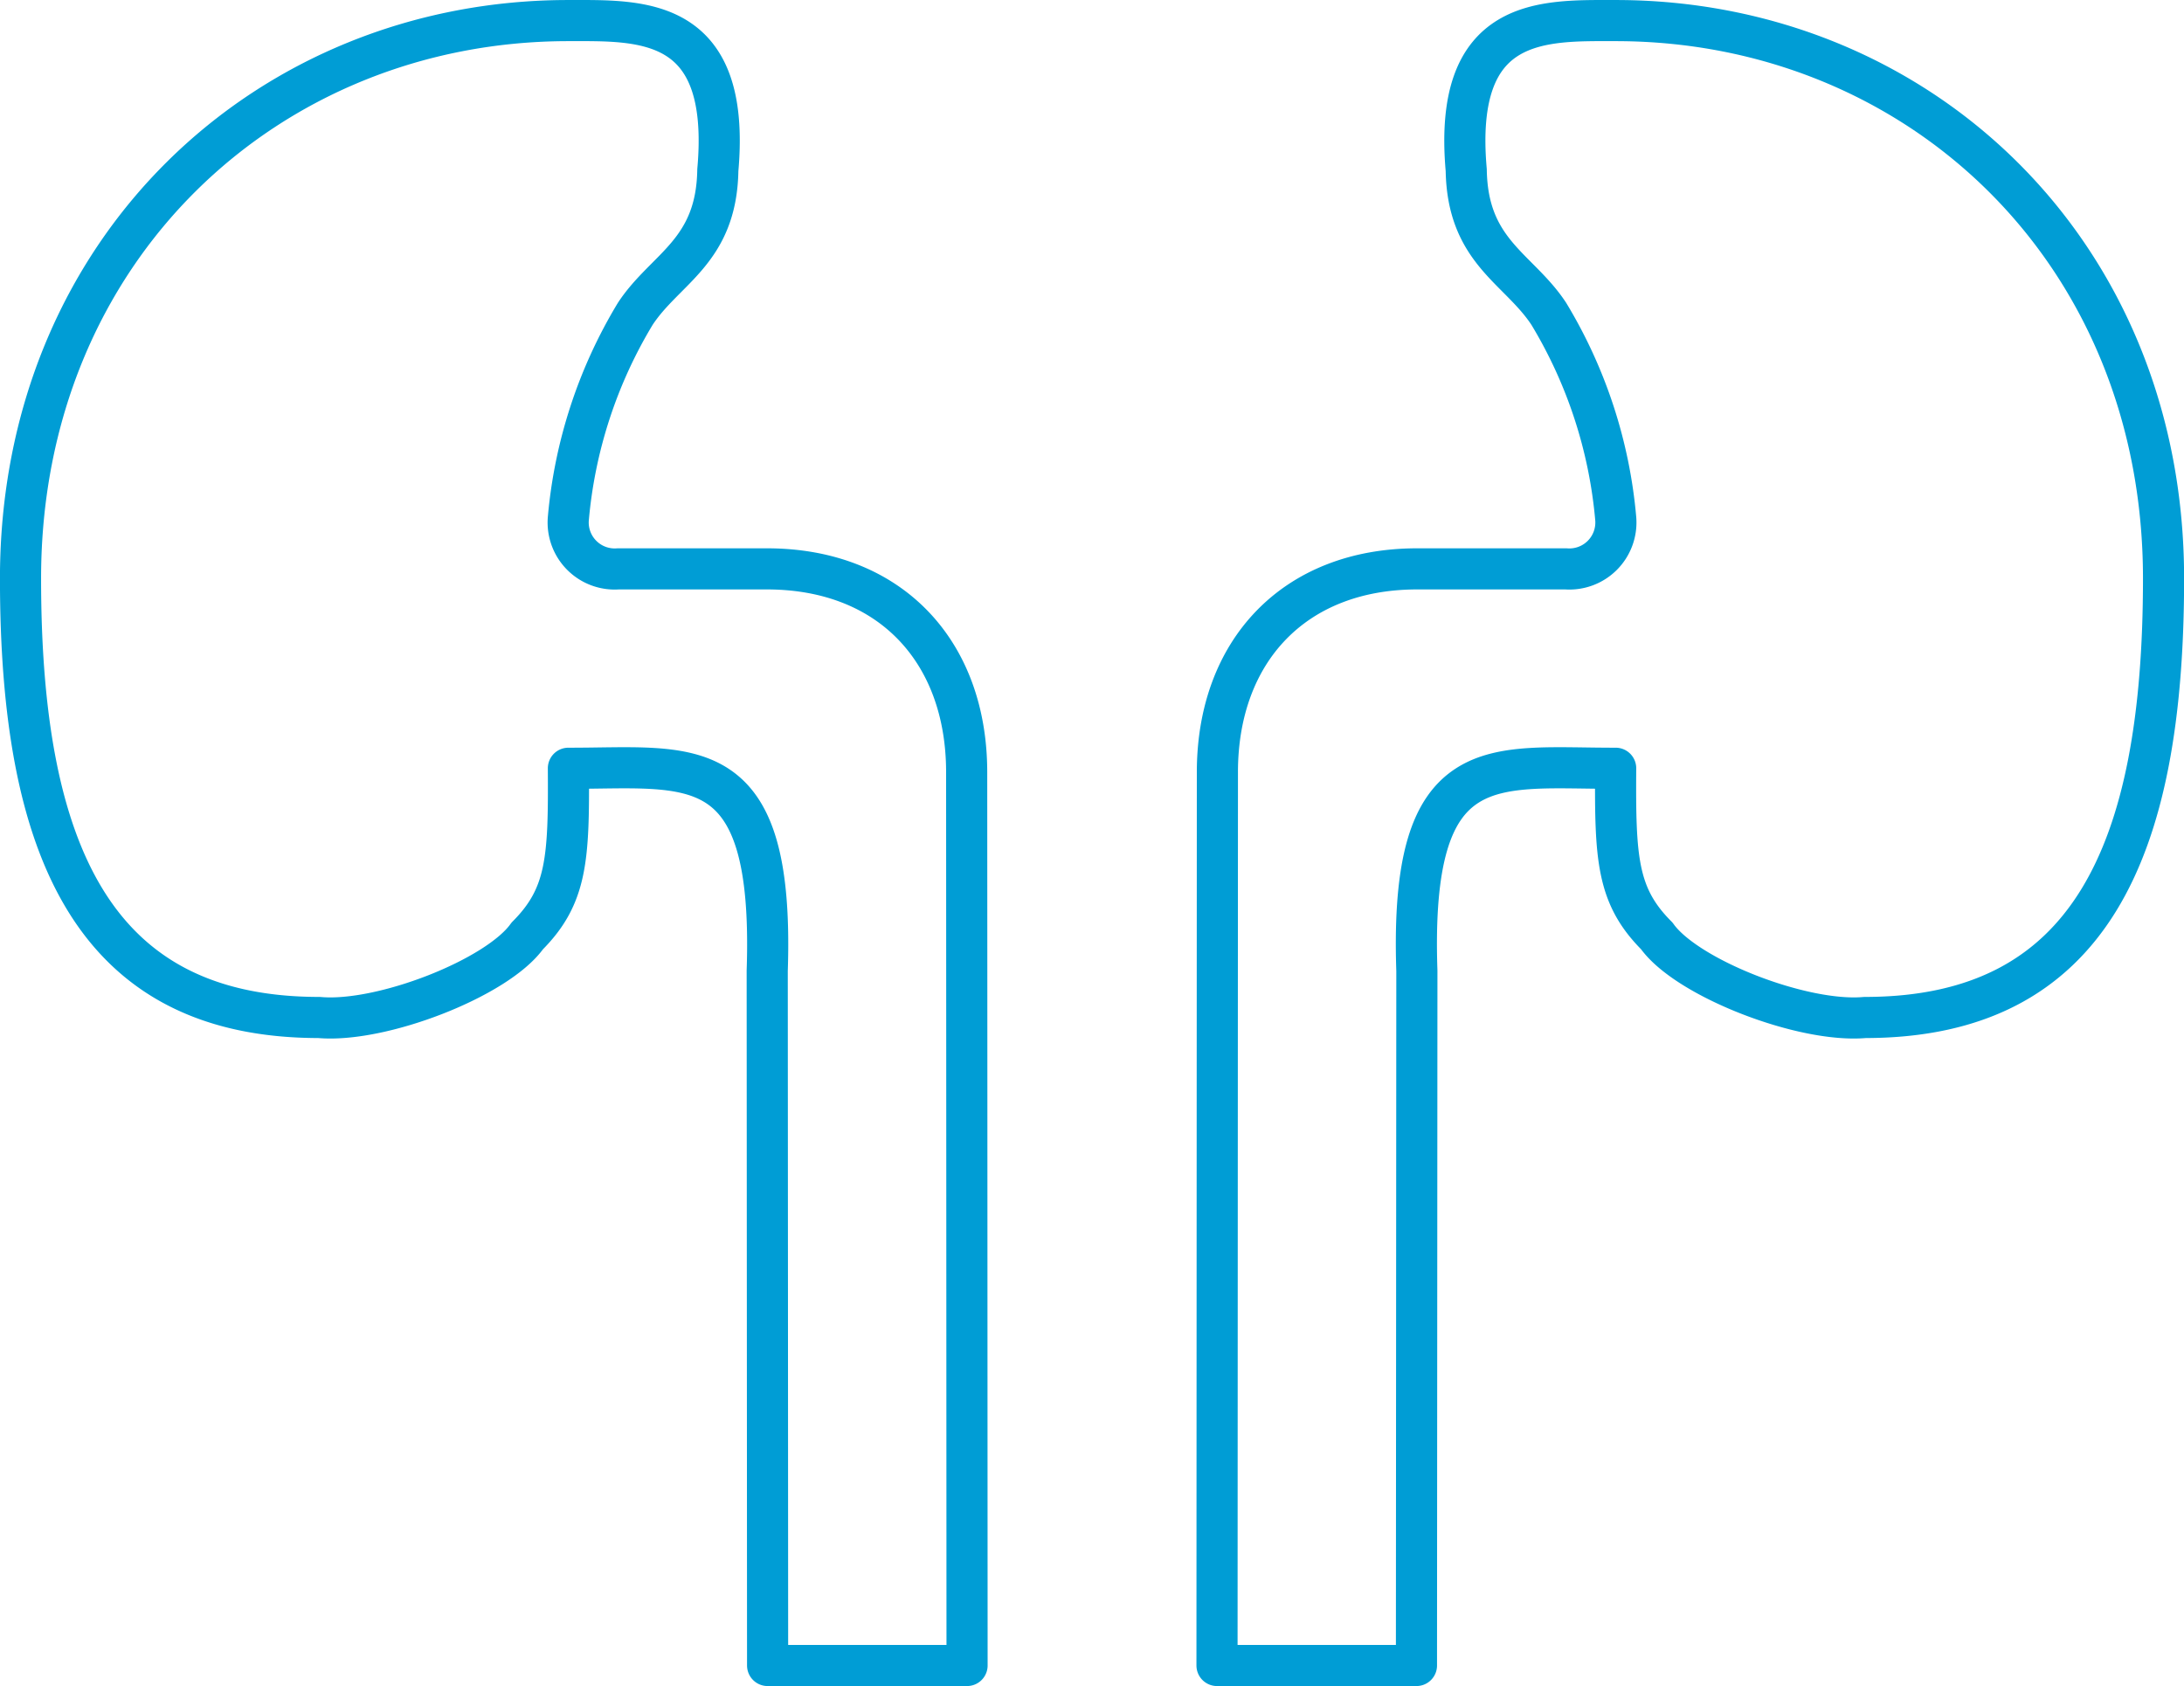
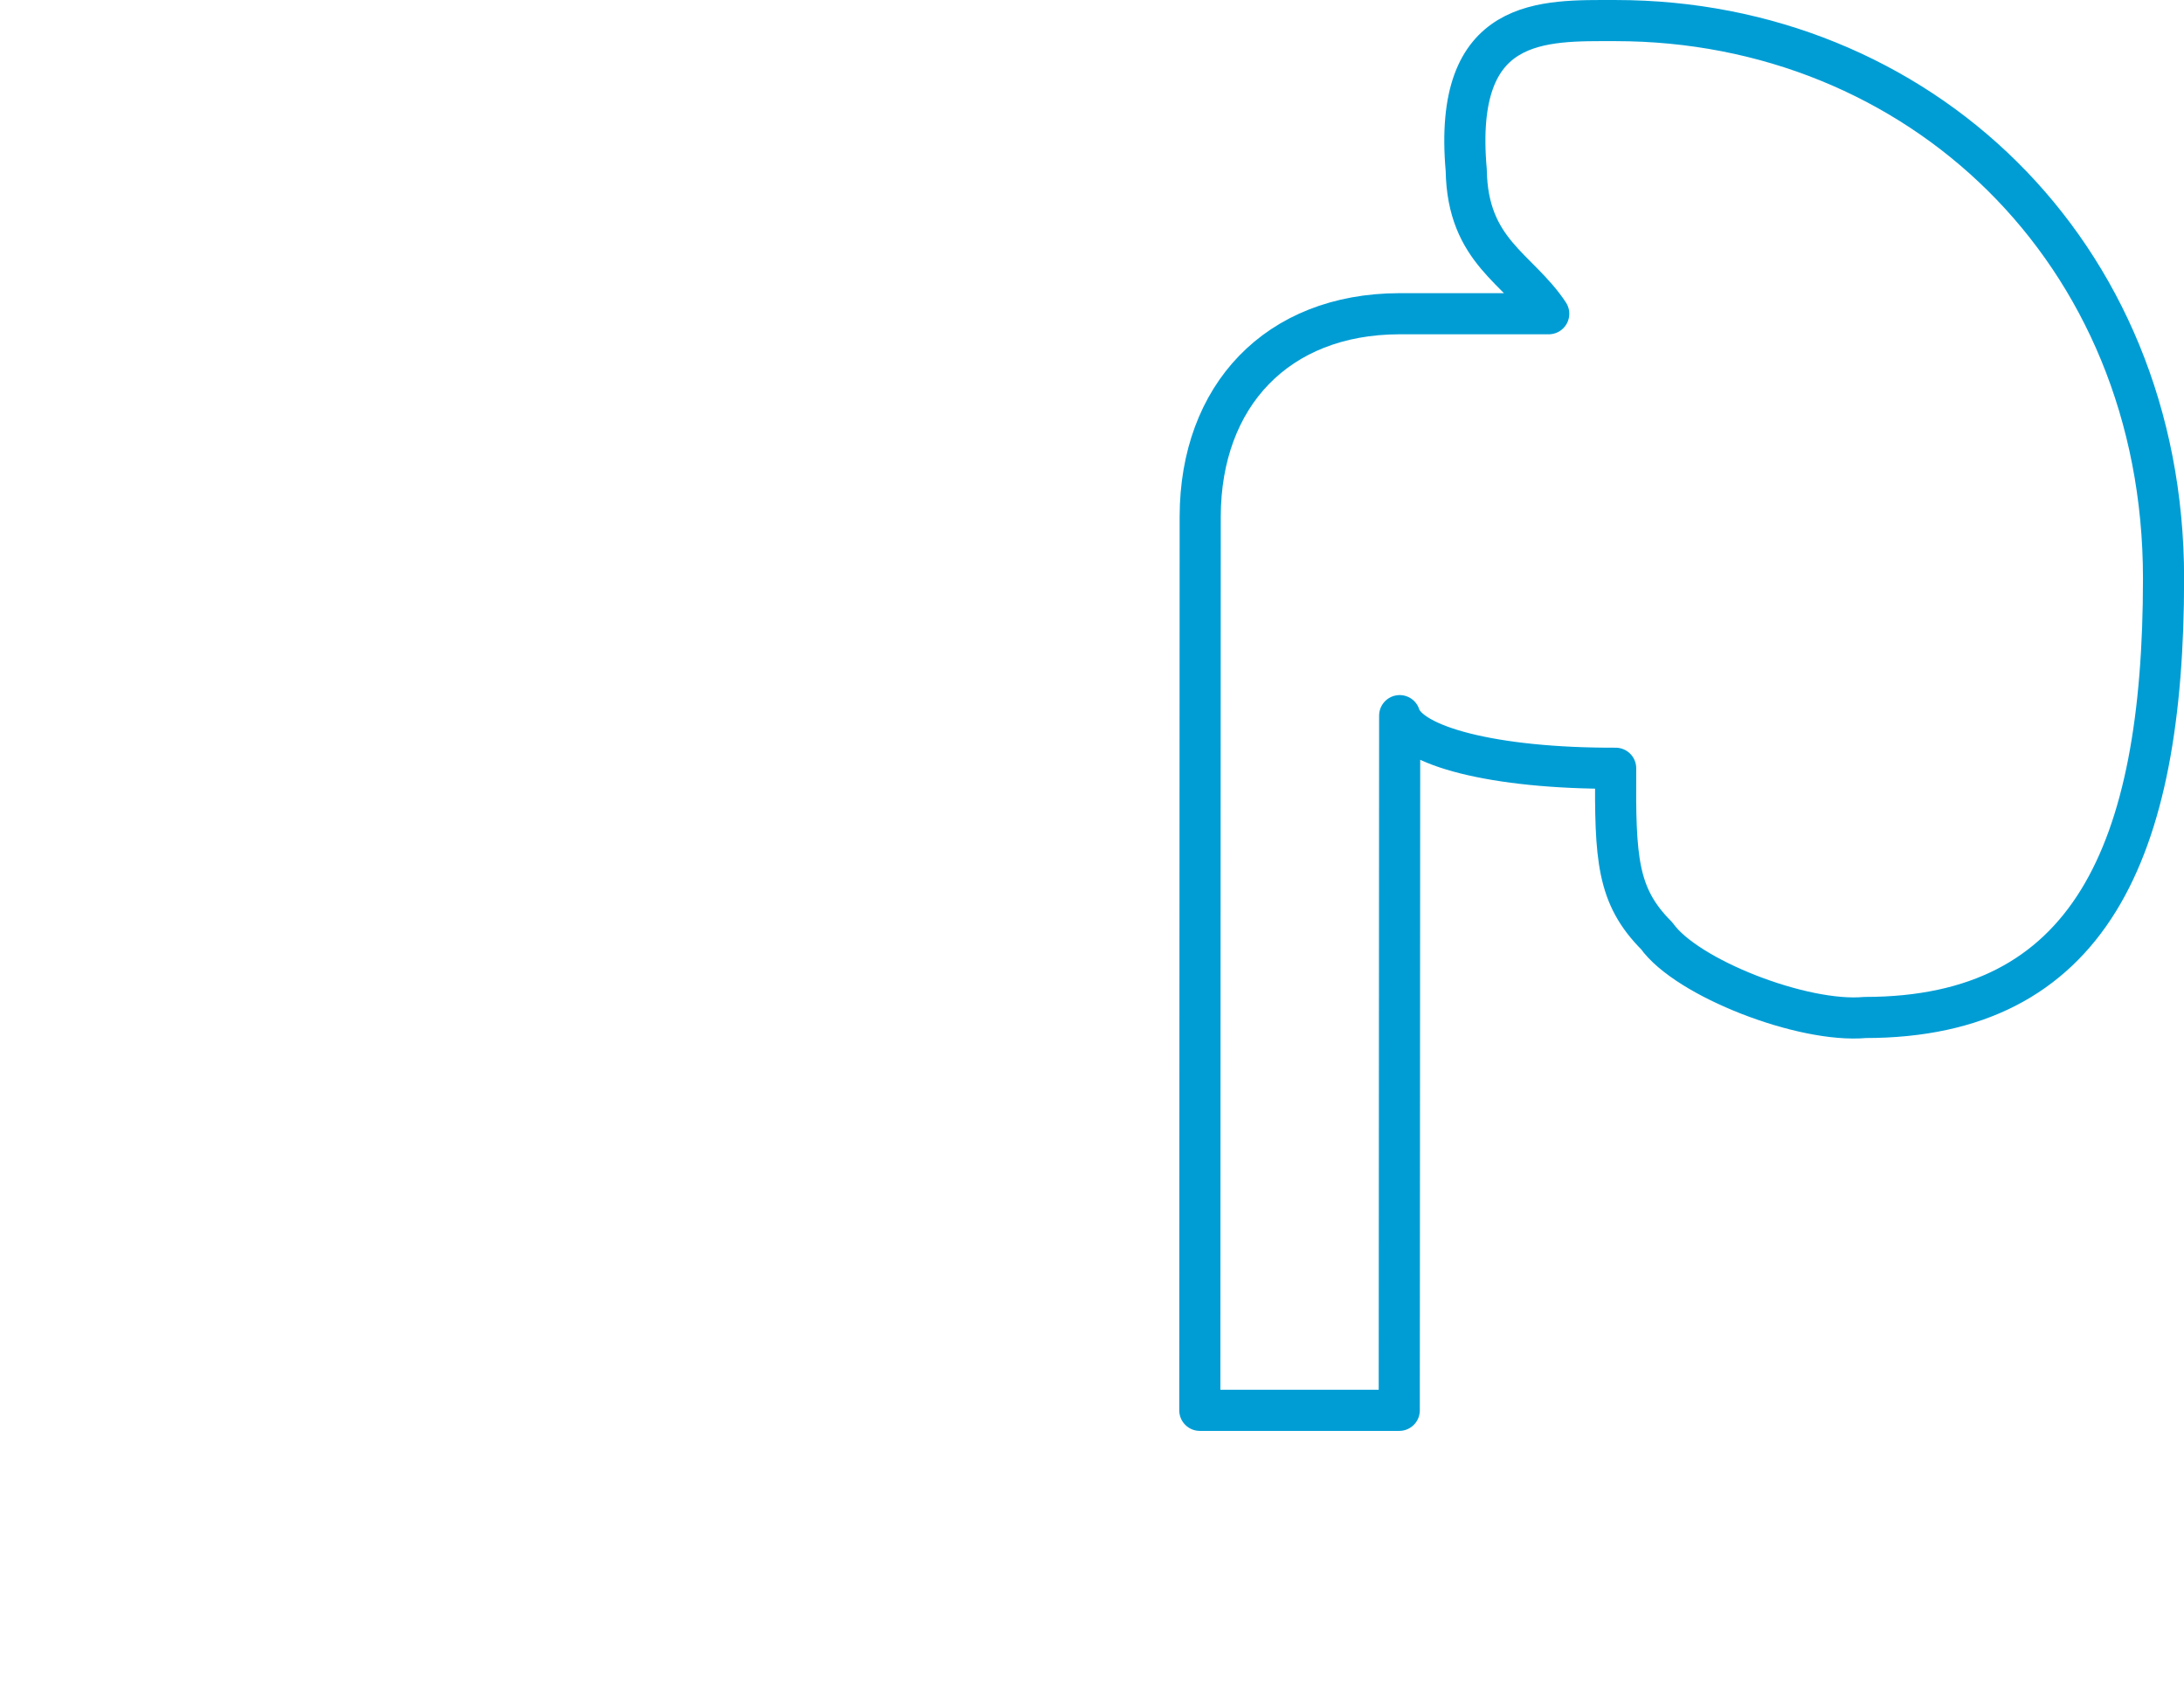
<svg xmlns="http://www.w3.org/2000/svg" width="106.215" height="82" viewBox="0 0 106.215 82">
  <g id="Group_123" data-name="Group 123" transform="translate(691.443 595.536)">
-     <path id="Path_916" data-name="Path 916" d="M-663.8-558.172c.029,4.391-.061,6.213-2,8.153-1.452,2.048-7.1,4.245-10.126,3.968-10.909,0-14.519-8.031-14.519-21.352,0-15.985,12.012-27.132,26.64-27.132,3.515,0,7.942-.24,7.272,7.273-.063,3.978-2.555,4.771-4.012,6.984a23.2,23.2,0,0,0-3.26,9.985,2.263,2.263,0,0,0,2.424,2.424h7.273c5.949.017,9.66,4,9.677,9.85l.019,43.483h-9.7l-.019-33.786C-653.764-559.253-657.854-558.155-663.8-558.172Z" transform="translate(0)" fill="none" stroke="#009dd5" stroke-linecap="round" stroke-linejoin="round" stroke-miterlimit="10" stroke-width="2" />
-     <path id="Path_916-2" data-name="Path 916" d="M-647.049-558.172c-.029,4.391.061,6.213,2,8.153,1.452,2.048,7.1,4.245,10.126,3.968,10.909,0,14.519-8.031,14.519-21.352,0-15.985-12.012-27.132-26.64-27.132-3.515,0-7.939-.24-7.272,7.273.063,3.978,2.555,4.771,4.012,6.984a23.168,23.168,0,0,1,3.26,9.985,2.262,2.262,0,0,1-2.424,2.424h-7.273c-5.946.017-9.66,4-9.677,9.85l-.019,43.483h9.7l.02-33.786C-657.088-559.253-653-558.155-647.049-558.172Z" transform="translate(34.181)" fill="none" stroke="#009dd5" stroke-linecap="round" stroke-linejoin="round" stroke-miterlimit="10" stroke-width="2" />
+     <path id="Path_916-2" data-name="Path 916" d="M-647.049-558.172c-.029,4.391.061,6.213,2,8.153,1.452,2.048,7.1,4.245,10.126,3.968,10.909,0,14.519-8.031,14.519-21.352,0-15.985-12.012-27.132-26.64-27.132-3.515,0-7.939-.24-7.272,7.273.063,3.978,2.555,4.771,4.012,6.984h-7.273c-5.946.017-9.66,4-9.677,9.85l-.019,43.483h9.7l.02-33.786C-657.088-559.253-653-558.155-647.049-558.172Z" transform="translate(34.181)" fill="none" stroke="#009dd5" stroke-linecap="round" stroke-linejoin="round" stroke-miterlimit="10" stroke-width="2" />
  </g>
</svg>